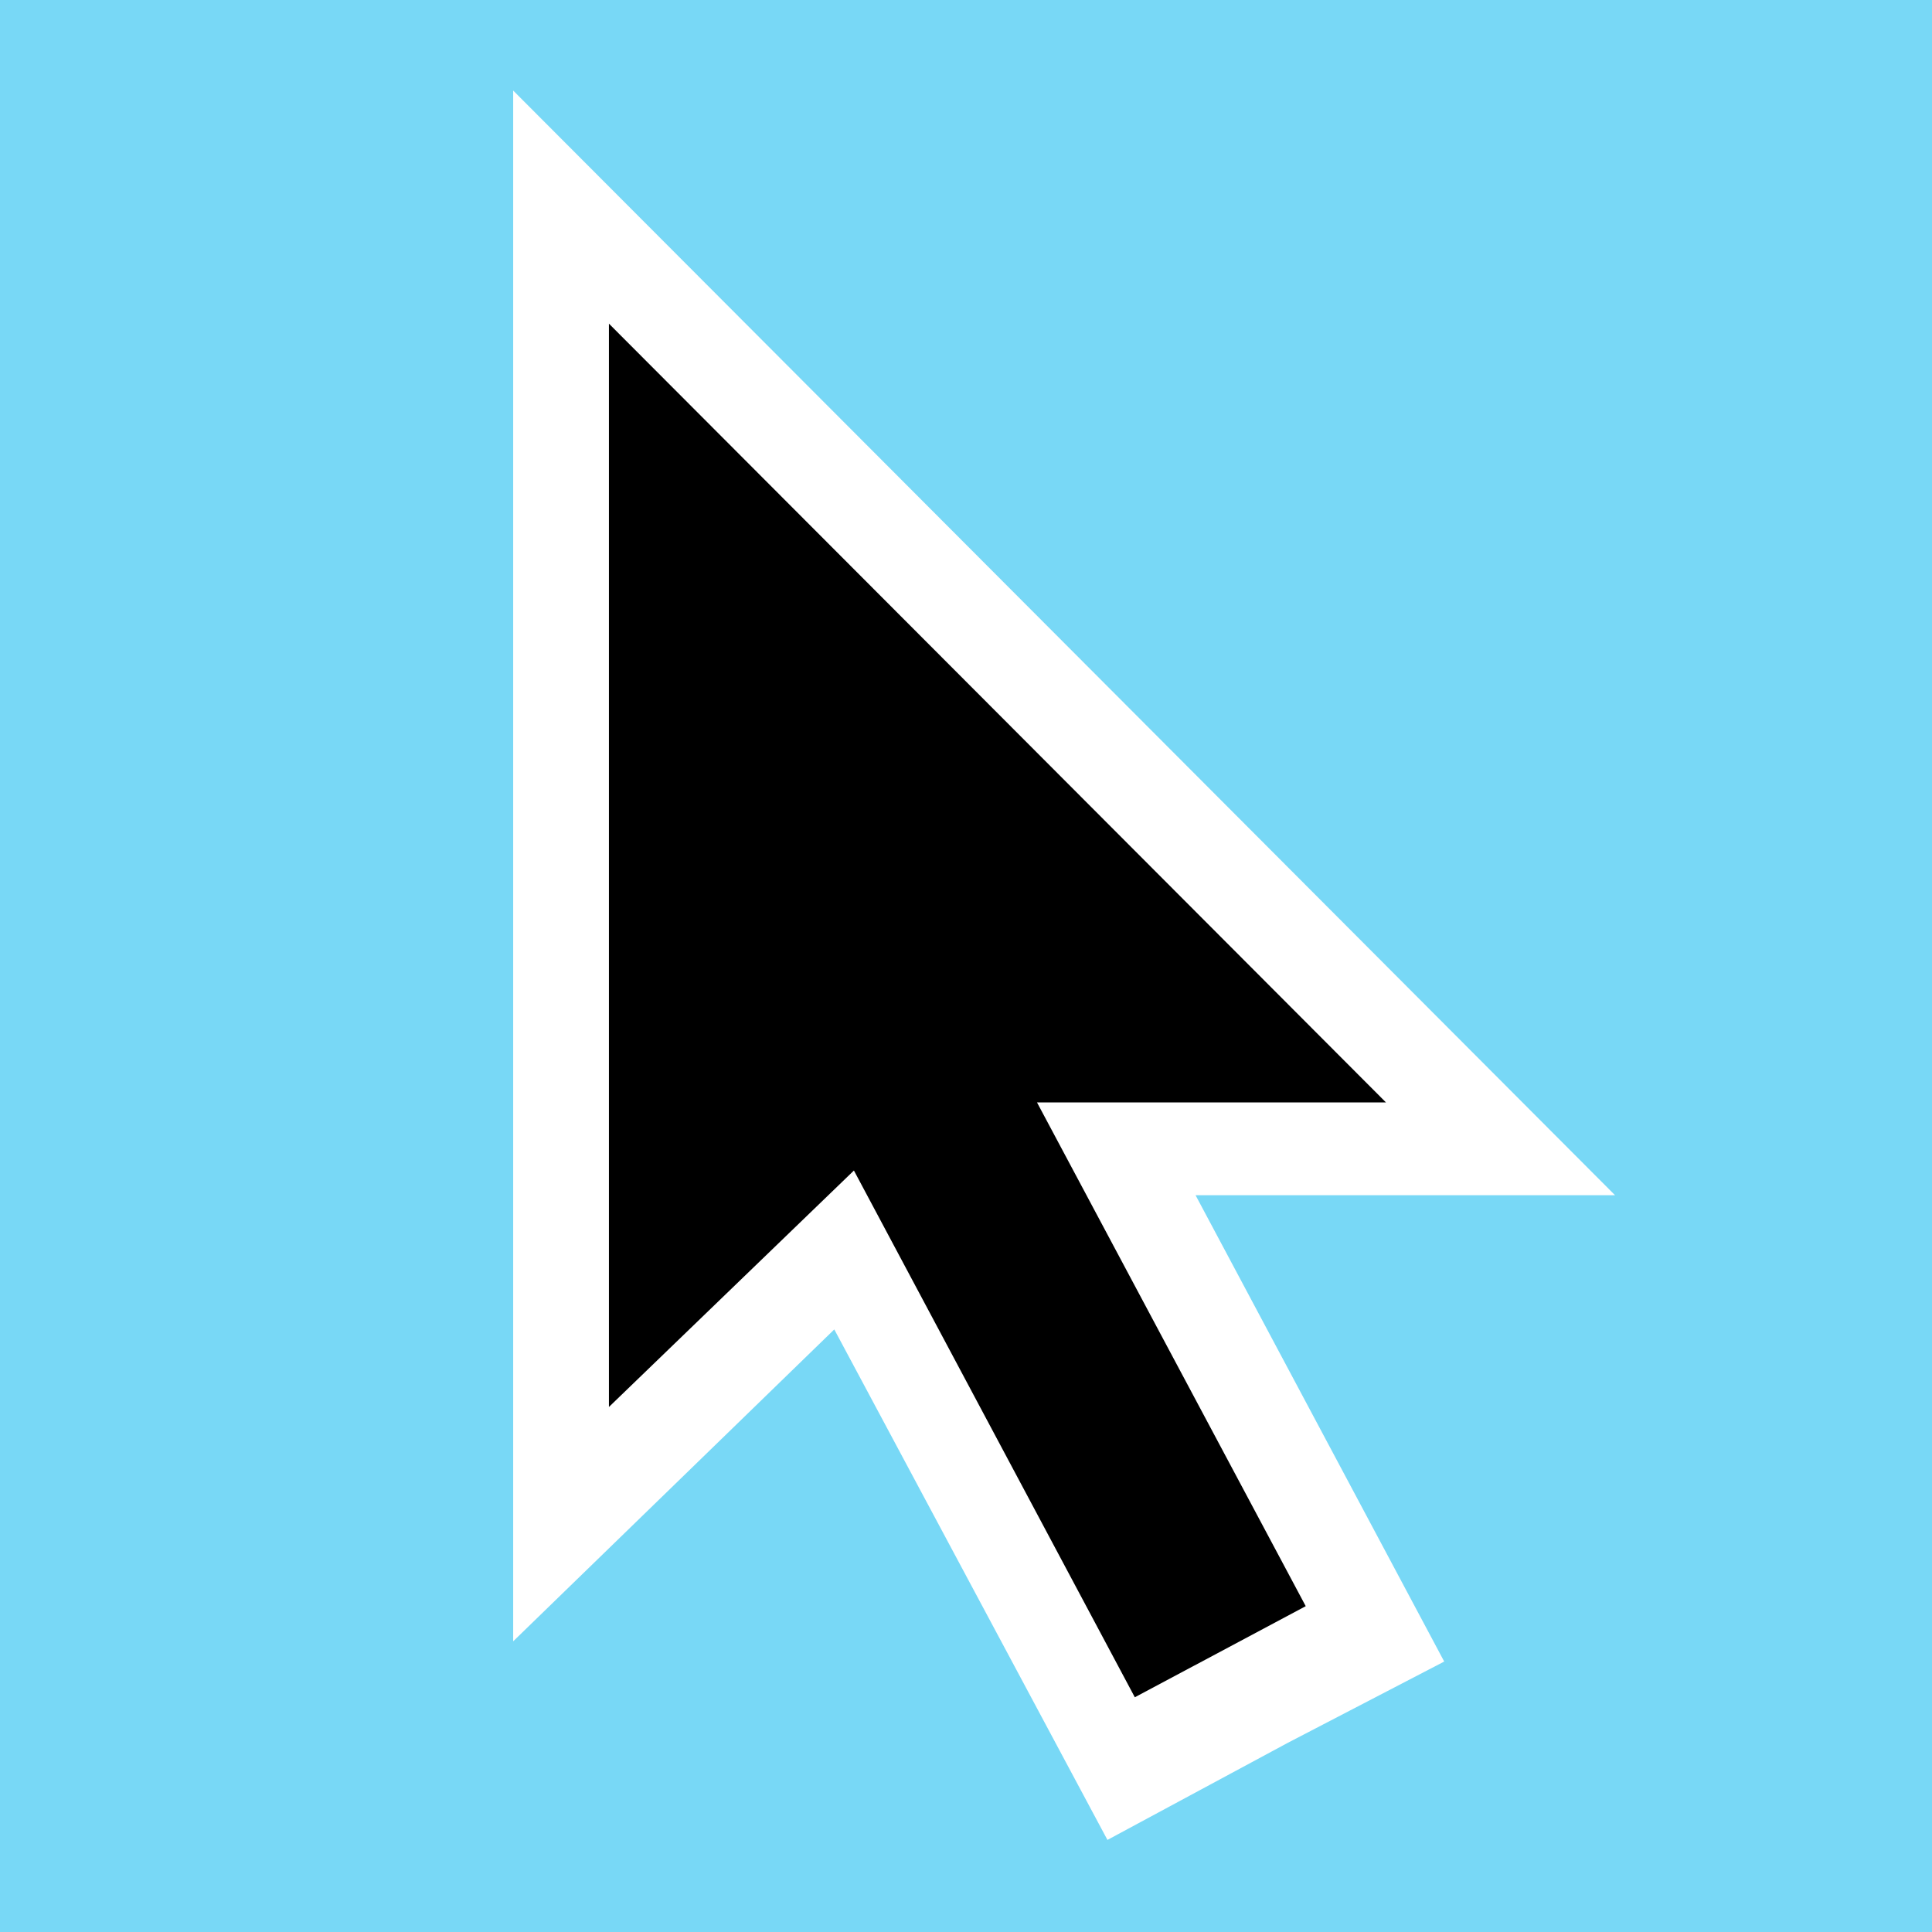
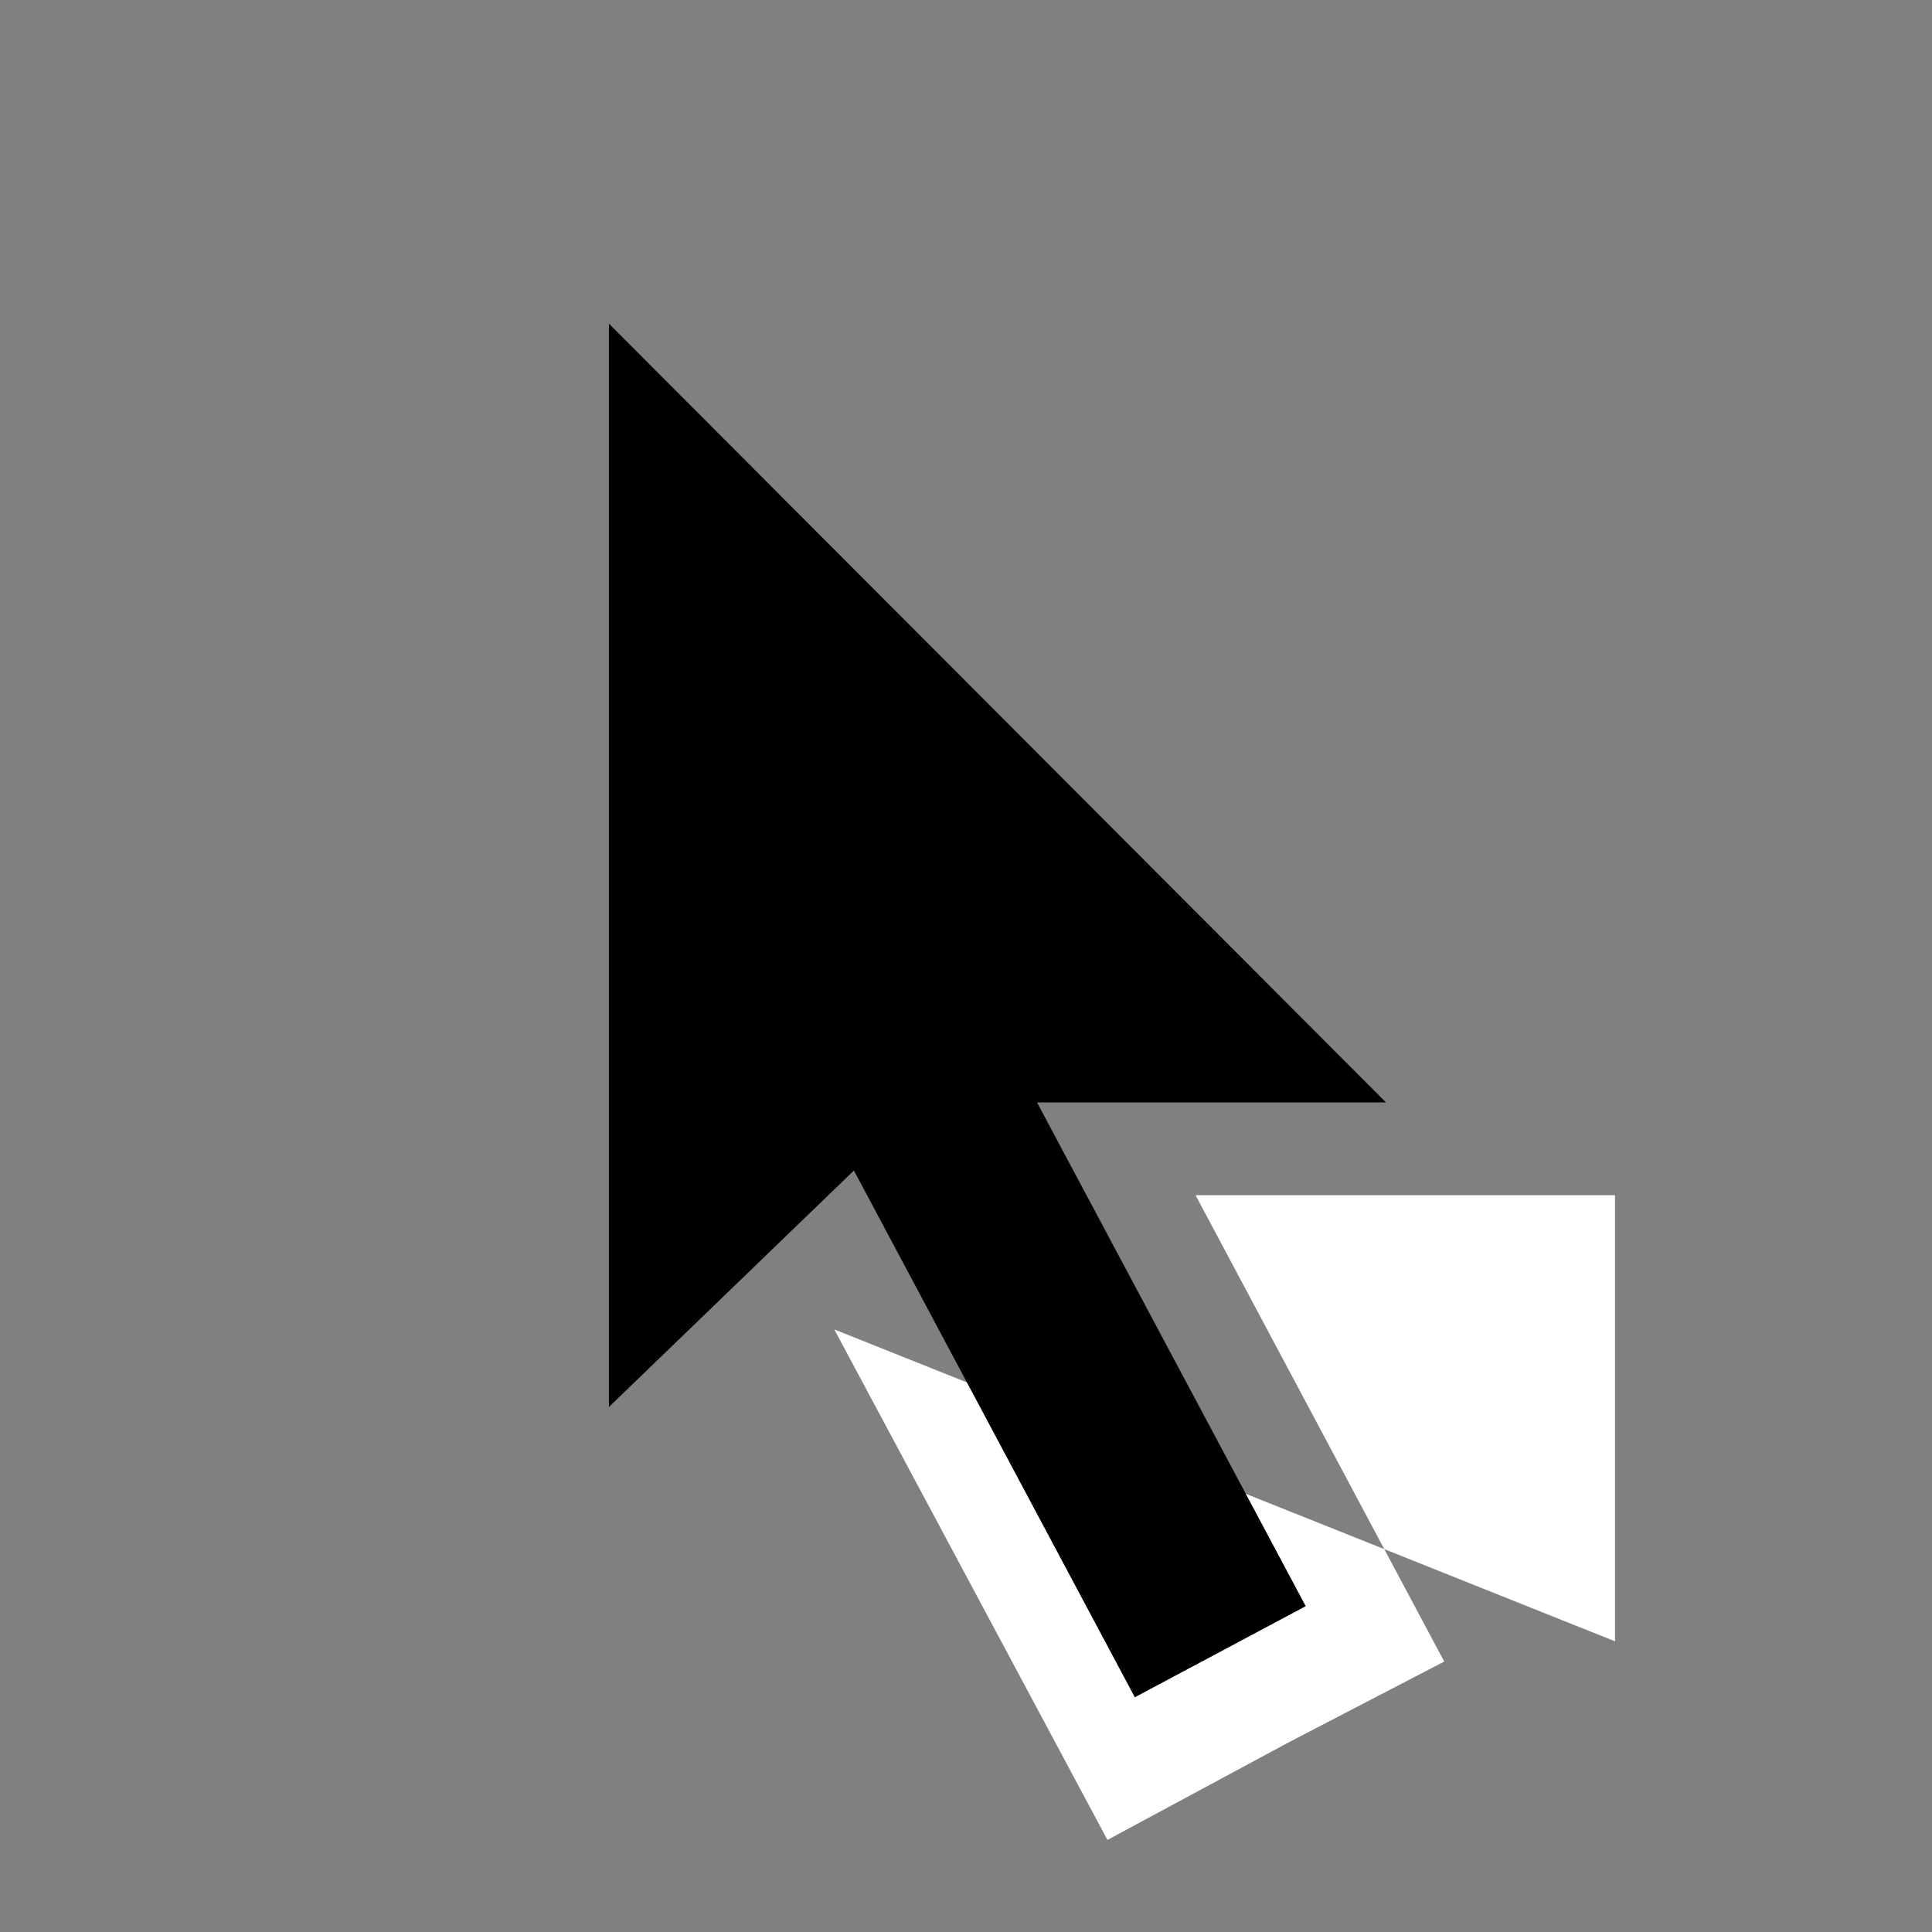
<svg xmlns="http://www.w3.org/2000/svg" width="128" height="128" viewBox="0 0 128 128" fill="none">
  <rect x="0" y="0" width="128" height="128" fill="#808080" stroke="none" />
  <g clip-path="url(#clip0_96_29)">
-     <path d="M128 0H0V128H128V0Z" fill="#78D8F6" />
-     <path fill-rule="evenodd" clip-rule="evenodd" d="M73.371 121.899L85.323 115.465L95.683 110.082L79.209 79.186H107L34 6V108.741L55.273 88.078L73.371 121.899Z" fill="white" />
+     <path fill-rule="evenodd" clip-rule="evenodd" d="M73.371 121.899L85.323 115.465L95.683 110.082L79.209 79.186H107V108.741L55.273 88.078L73.371 121.899Z" fill="white" />
    <path fill-rule="evenodd" clip-rule="evenodd" d="M75.185 112.449L86.508 106.413L68.705 73.04H91.826L40.343 21.442V93.216L56.574 77.55L75.185 112.449Z" fill="black" />
  </g>
  <defs>
    <clipPath id="clip0_96_29">
      <rect width="128" height="128" fill="white" />
    </clipPath>
  </defs>
</svg>